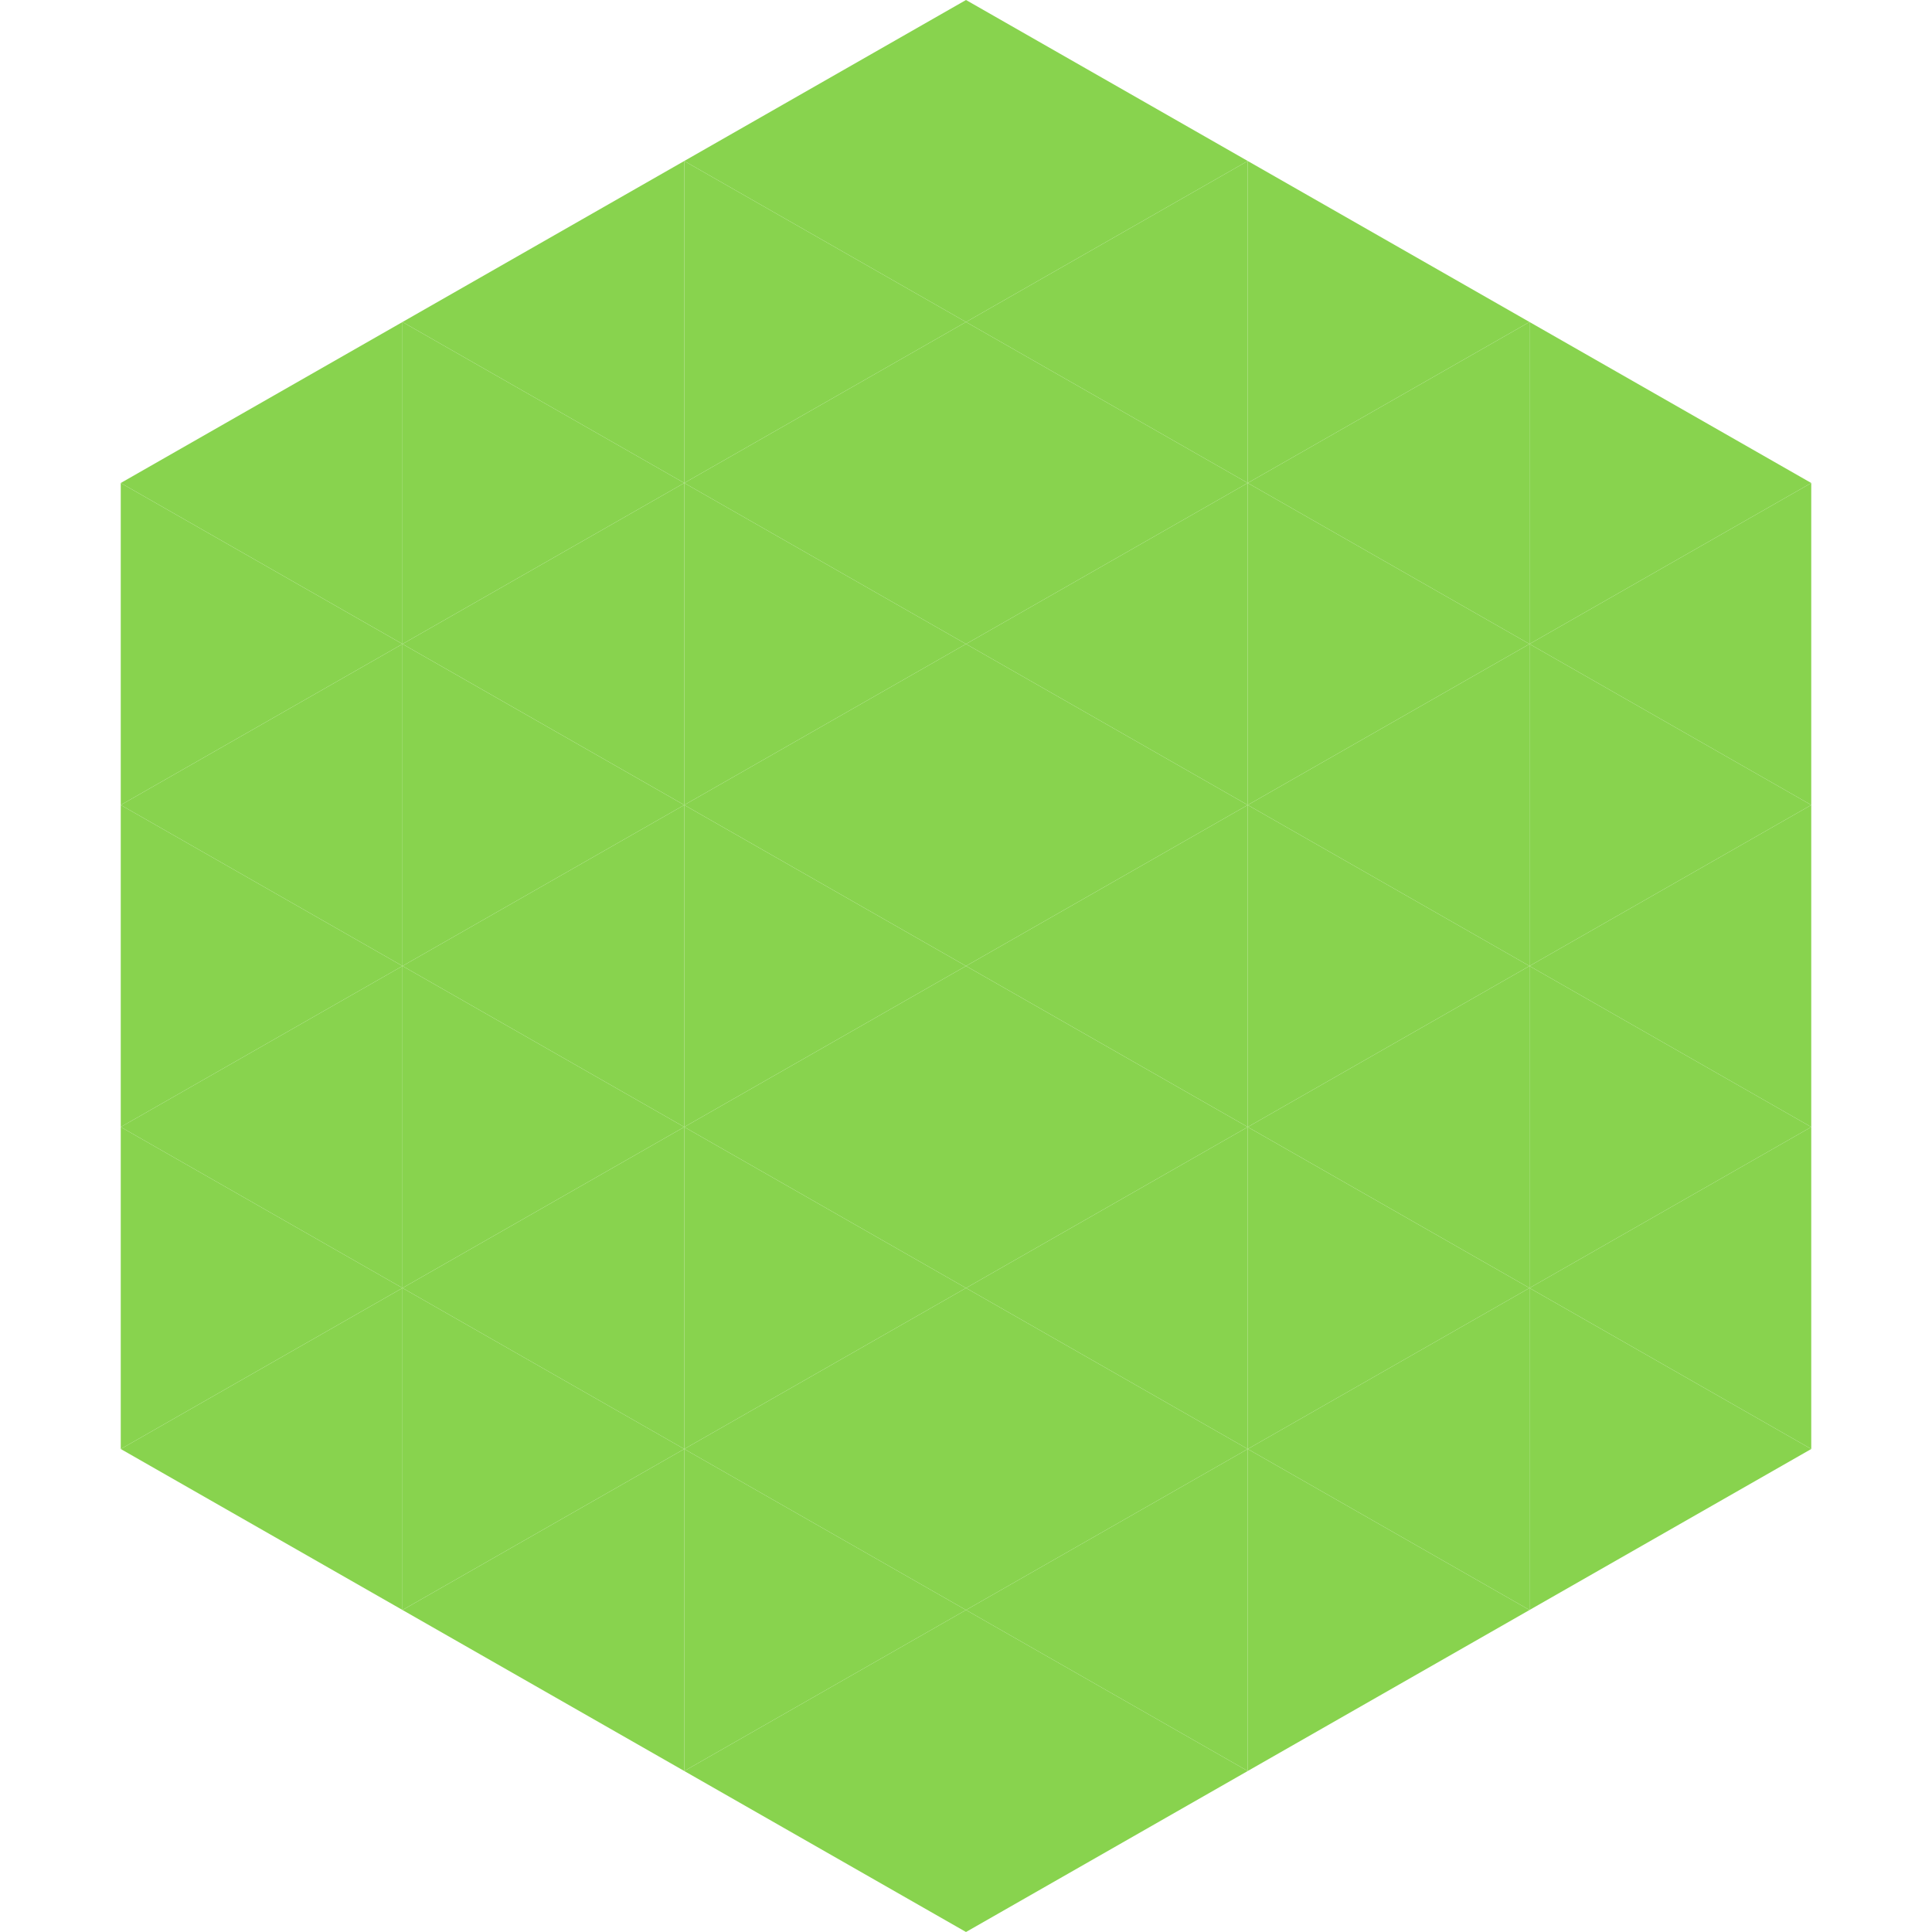
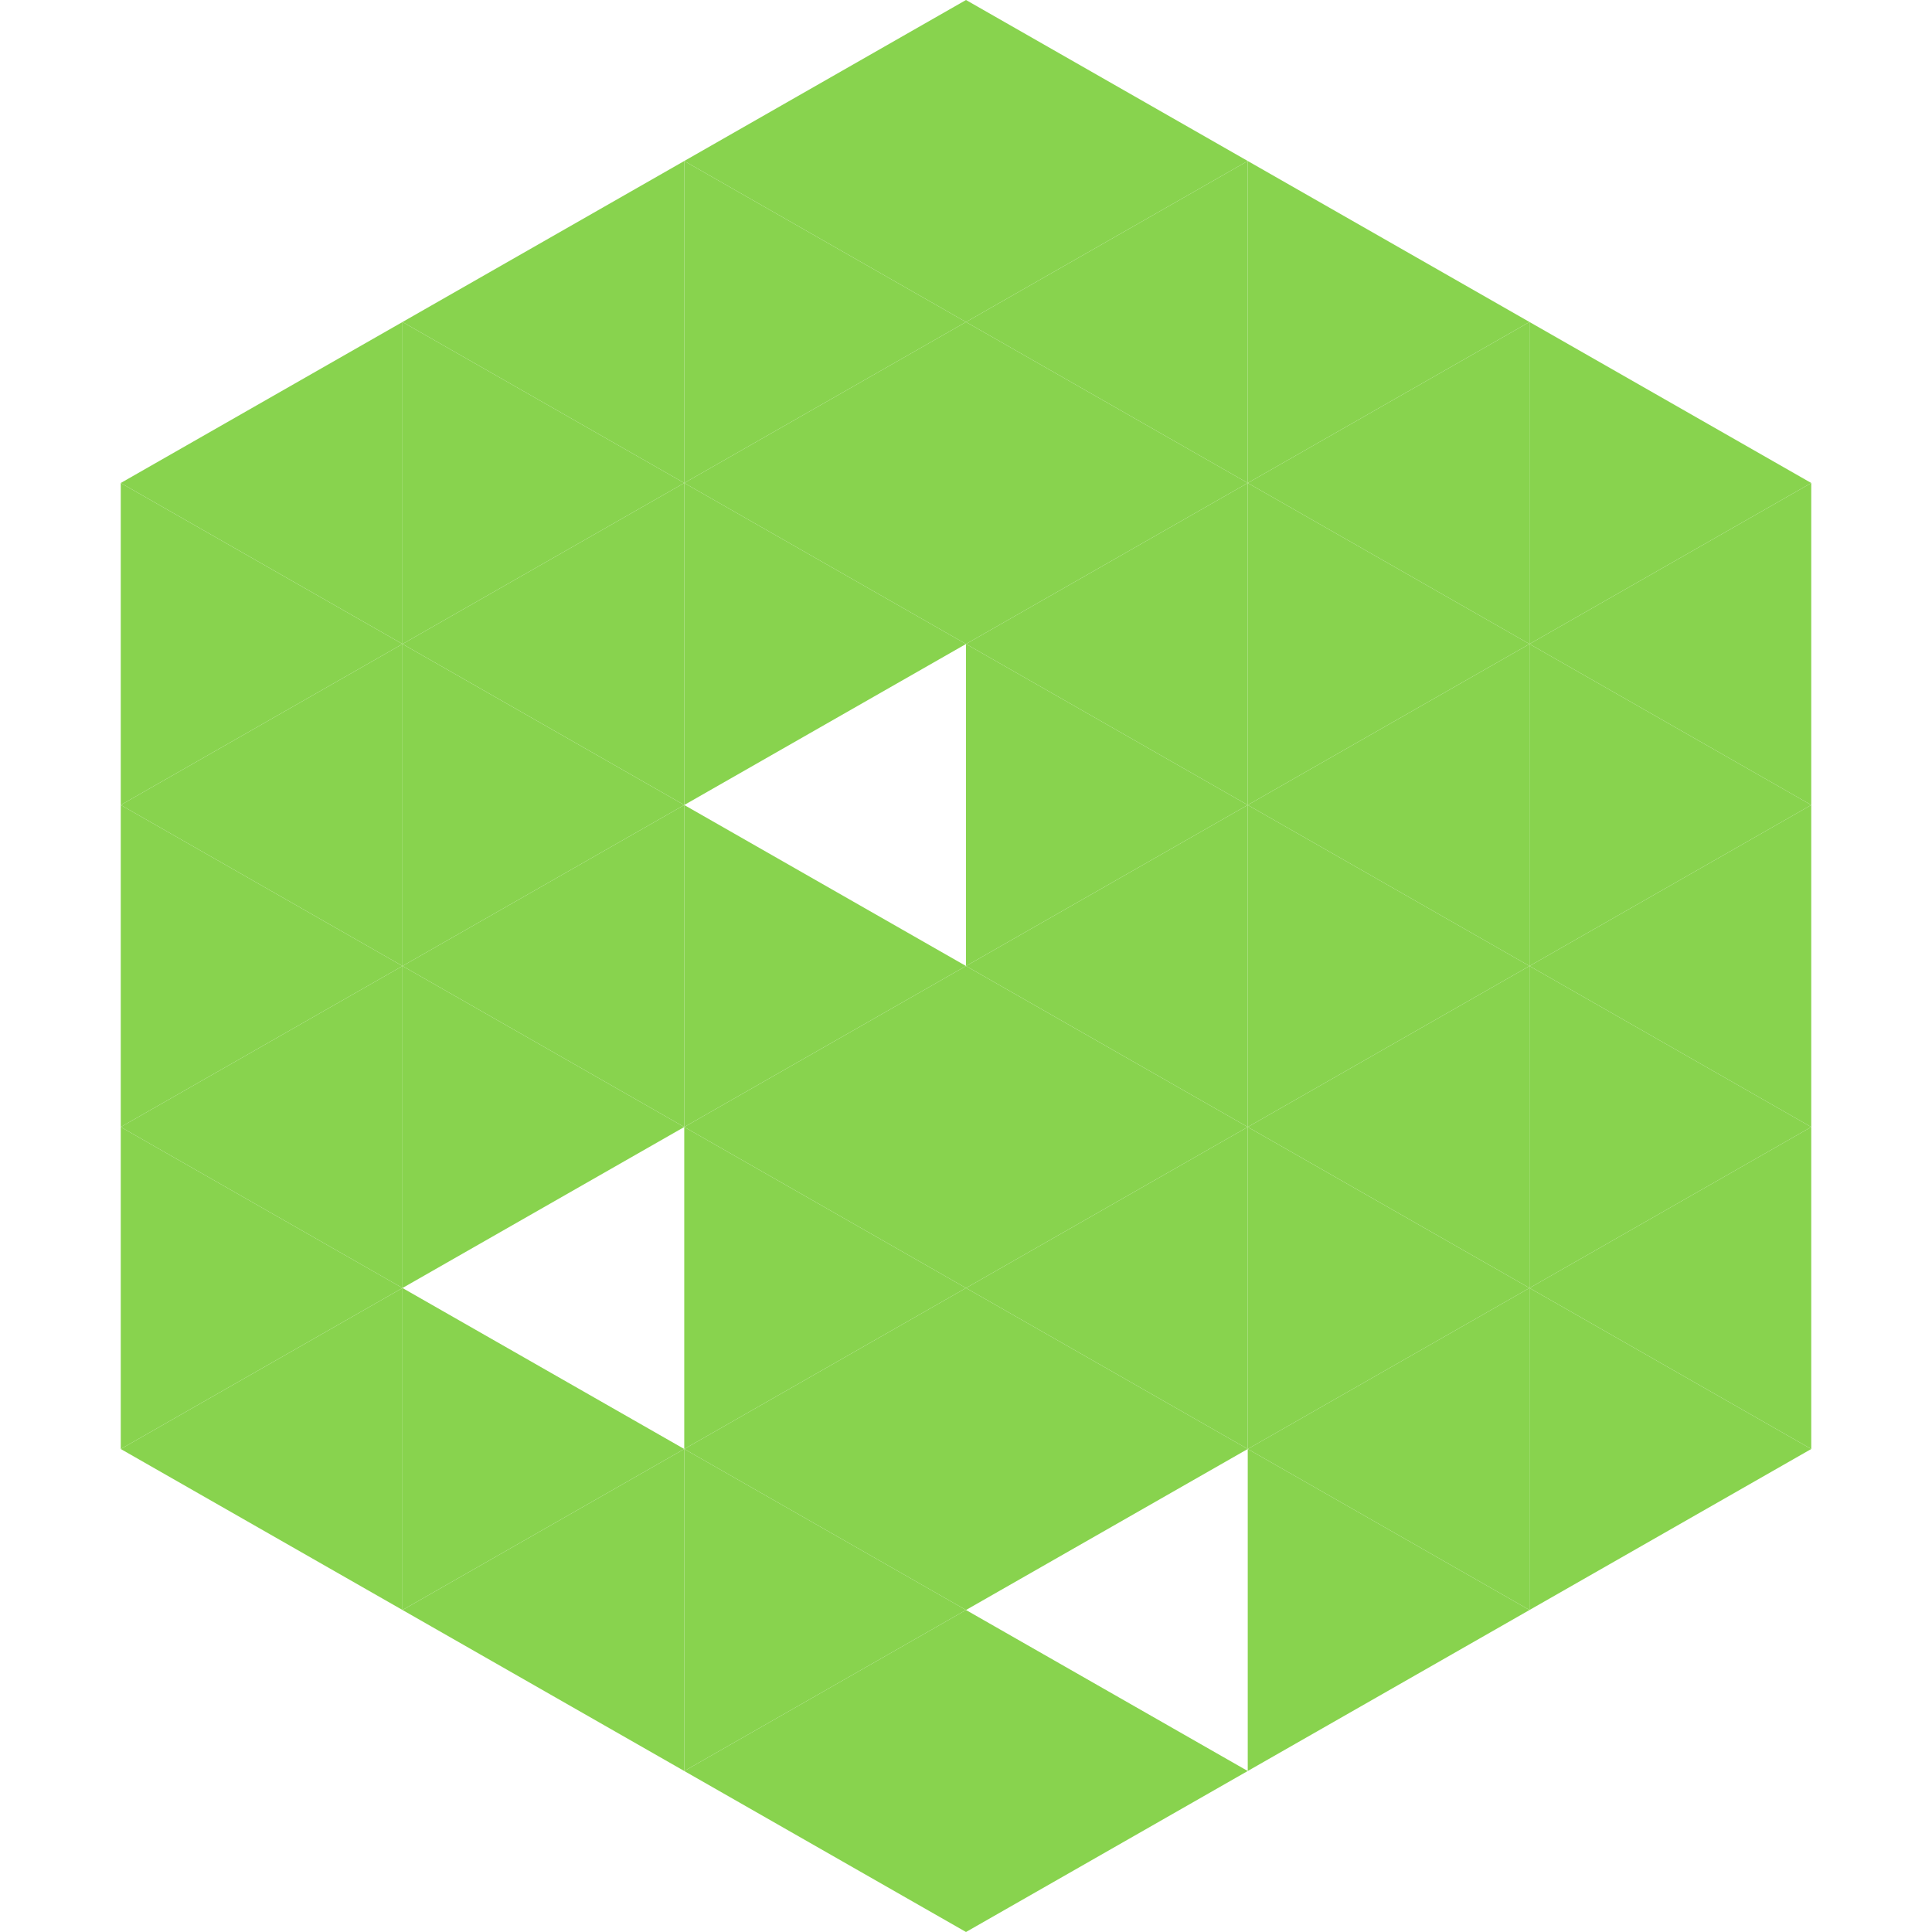
<svg xmlns="http://www.w3.org/2000/svg" width="240" height="240">
  <polygon points="50,40 15,60 50,80" style="fill:rgb(136,211,78)" />
  <polygon points="190,40 225,60 190,80" style="fill:rgb(136,211,78)" />
  <polygon points="15,60 50,80 15,100" style="fill:rgb(136,211,78)" />
  <polygon points="225,60 190,80 225,100" style="fill:rgb(136,211,78)" />
  <polygon points="50,80 15,100 50,120" style="fill:rgb(136,211,78)" />
  <polygon points="190,80 225,100 190,120" style="fill:rgb(136,211,78)" />
  <polygon points="15,100 50,120 15,140" style="fill:rgb(136,211,78)" />
  <polygon points="225,100 190,120 225,140" style="fill:rgb(136,211,78)" />
  <polygon points="50,120 15,140 50,160" style="fill:rgb(136,211,78)" />
  <polygon points="190,120 225,140 190,160" style="fill:rgb(136,211,78)" />
  <polygon points="15,140 50,160 15,180" style="fill:rgb(136,211,78)" />
  <polygon points="225,140 190,160 225,180" style="fill:rgb(136,211,78)" />
  <polygon points="50,160 15,180 50,200" style="fill:rgb(136,211,78)" />
  <polygon points="190,160 225,180 190,200" style="fill:rgb(136,211,78)" />
  <polygon points="15,180 50,200 15,220" style="fill:rgb(255,255,255); fill-opacity:0" />
  <polygon points="225,180 190,200 225,220" style="fill:rgb(255,255,255); fill-opacity:0" />
  <polygon points="50,0 85,20 50,40" style="fill:rgb(255,255,255); fill-opacity:0" />
  <polygon points="190,0 155,20 190,40" style="fill:rgb(255,255,255); fill-opacity:0" />
  <polygon points="85,20 50,40 85,60" style="fill:rgb(136,211,78)" />
  <polygon points="155,20 190,40 155,60" style="fill:rgb(136,211,78)" />
  <polygon points="50,40 85,60 50,80" style="fill:rgb(136,211,78)" />
  <polygon points="190,40 155,60 190,80" style="fill:rgb(136,211,78)" />
  <polygon points="85,60 50,80 85,100" style="fill:rgb(136,211,78)" />
  <polygon points="155,60 190,80 155,100" style="fill:rgb(136,211,78)" />
  <polygon points="50,80 85,100 50,120" style="fill:rgb(136,211,78)" />
  <polygon points="190,80 155,100 190,120" style="fill:rgb(136,211,78)" />
  <polygon points="85,100 50,120 85,140" style="fill:rgb(136,211,78)" />
  <polygon points="155,100 190,120 155,140" style="fill:rgb(136,211,78)" />
  <polygon points="50,120 85,140 50,160" style="fill:rgb(136,211,78)" />
  <polygon points="190,120 155,140 190,160" style="fill:rgb(136,211,78)" />
-   <polygon points="85,140 50,160 85,180" style="fill:rgb(136,211,78)" />
  <polygon points="155,140 190,160 155,180" style="fill:rgb(136,211,78)" />
  <polygon points="50,160 85,180 50,200" style="fill:rgb(136,211,78)" />
  <polygon points="190,160 155,180 190,200" style="fill:rgb(136,211,78)" />
  <polygon points="85,180 50,200 85,220" style="fill:rgb(136,211,78)" />
  <polygon points="155,180 190,200 155,220" style="fill:rgb(136,211,78)" />
  <polygon points="120,0 85,20 120,40" style="fill:rgb(136,211,78)" />
  <polygon points="120,0 155,20 120,40" style="fill:rgb(136,211,78)" />
  <polygon points="85,20 120,40 85,60" style="fill:rgb(136,211,78)" />
  <polygon points="155,20 120,40 155,60" style="fill:rgb(136,211,78)" />
  <polygon points="120,40 85,60 120,80" style="fill:rgb(136,211,78)" />
  <polygon points="120,40 155,60 120,80" style="fill:rgb(136,211,78)" />
  <polygon points="85,60 120,80 85,100" style="fill:rgb(136,211,78)" />
  <polygon points="155,60 120,80 155,100" style="fill:rgb(136,211,78)" />
-   <polygon points="120,80 85,100 120,120" style="fill:rgb(136,211,78)" />
  <polygon points="120,80 155,100 120,120" style="fill:rgb(136,211,78)" />
  <polygon points="85,100 120,120 85,140" style="fill:rgb(136,211,78)" />
  <polygon points="155,100 120,120 155,140" style="fill:rgb(136,211,78)" />
  <polygon points="120,120 85,140 120,160" style="fill:rgb(136,211,78)" />
  <polygon points="120,120 155,140 120,160" style="fill:rgb(136,211,78)" />
  <polygon points="85,140 120,160 85,180" style="fill:rgb(136,211,78)" />
  <polygon points="155,140 120,160 155,180" style="fill:rgb(136,211,78)" />
  <polygon points="120,160 85,180 120,200" style="fill:rgb(136,211,78)" />
  <polygon points="120,160 155,180 120,200" style="fill:rgb(136,211,78)" />
  <polygon points="85,180 120,200 85,220" style="fill:rgb(136,211,78)" />
-   <polygon points="155,180 120,200 155,220" style="fill:rgb(136,211,78)" />
  <polygon points="120,200 85,220 120,240" style="fill:rgb(136,211,78)" />
  <polygon points="120,200 155,220 120,240" style="fill:rgb(136,211,78)" />
  <polygon points="85,220 120,240 85,260" style="fill:rgb(255,255,255); fill-opacity:0" />
  <polygon points="155,220 120,240 155,260" style="fill:rgb(255,255,255); fill-opacity:0" />
</svg>